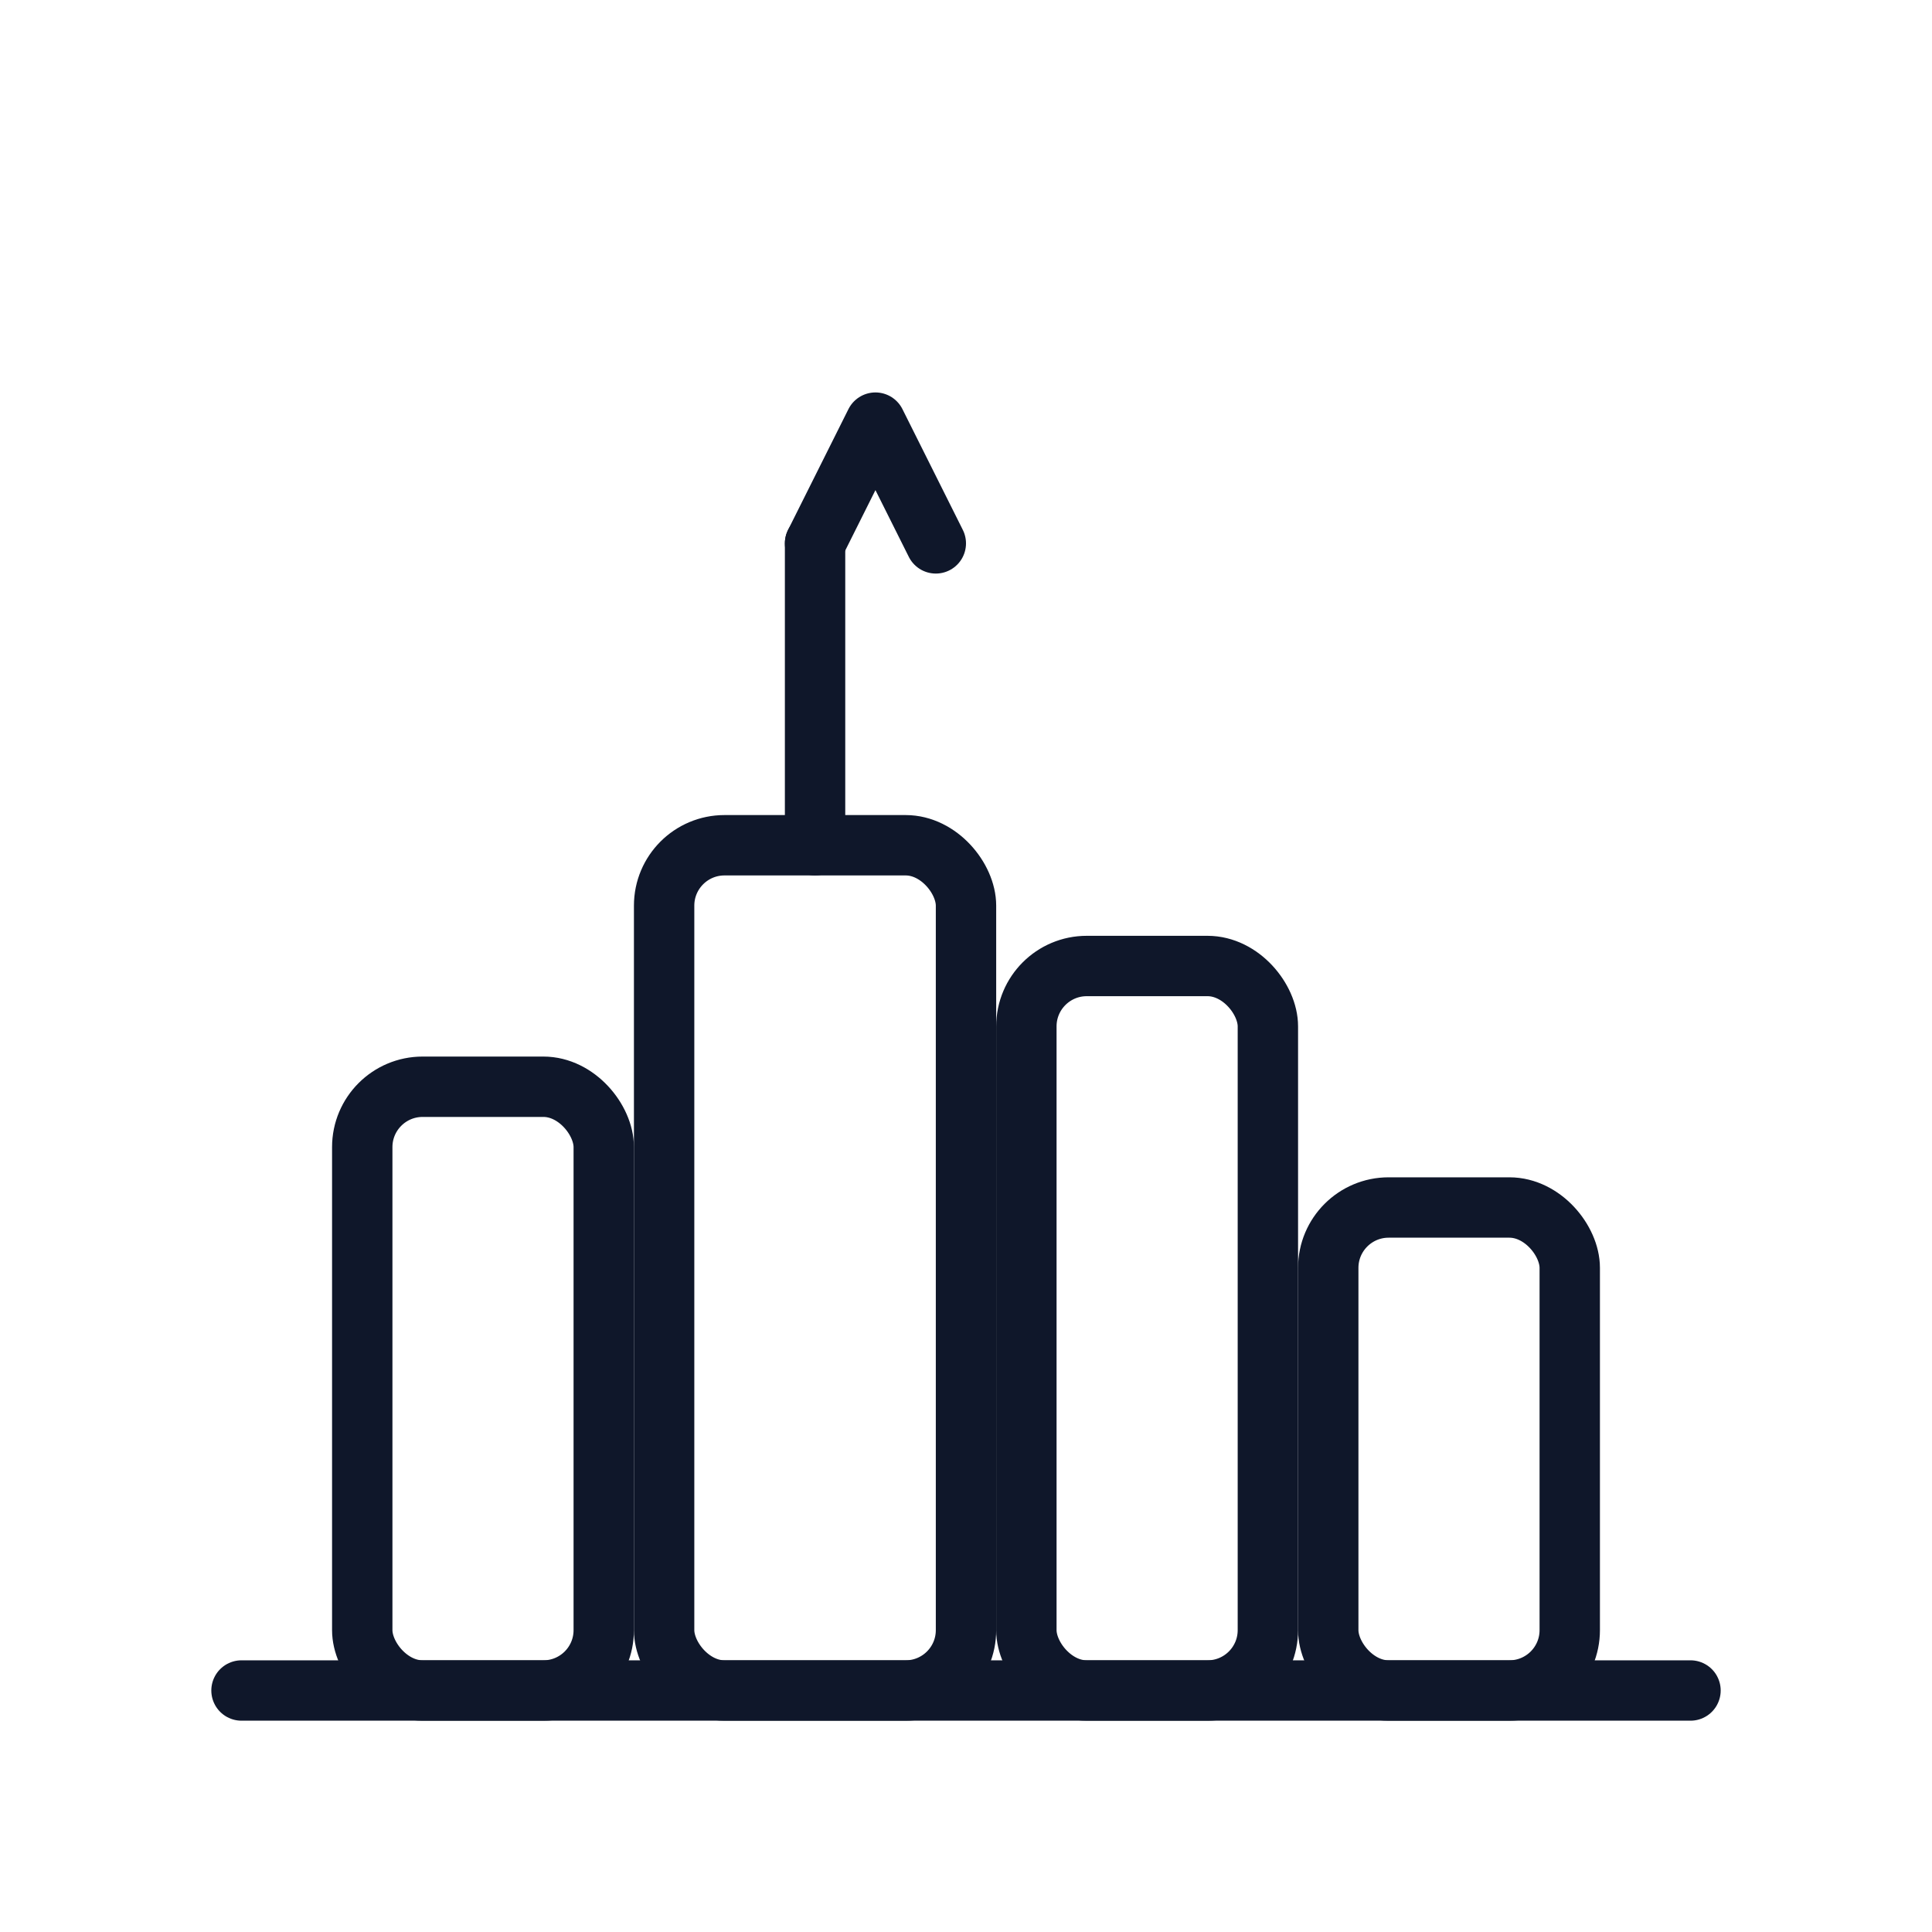
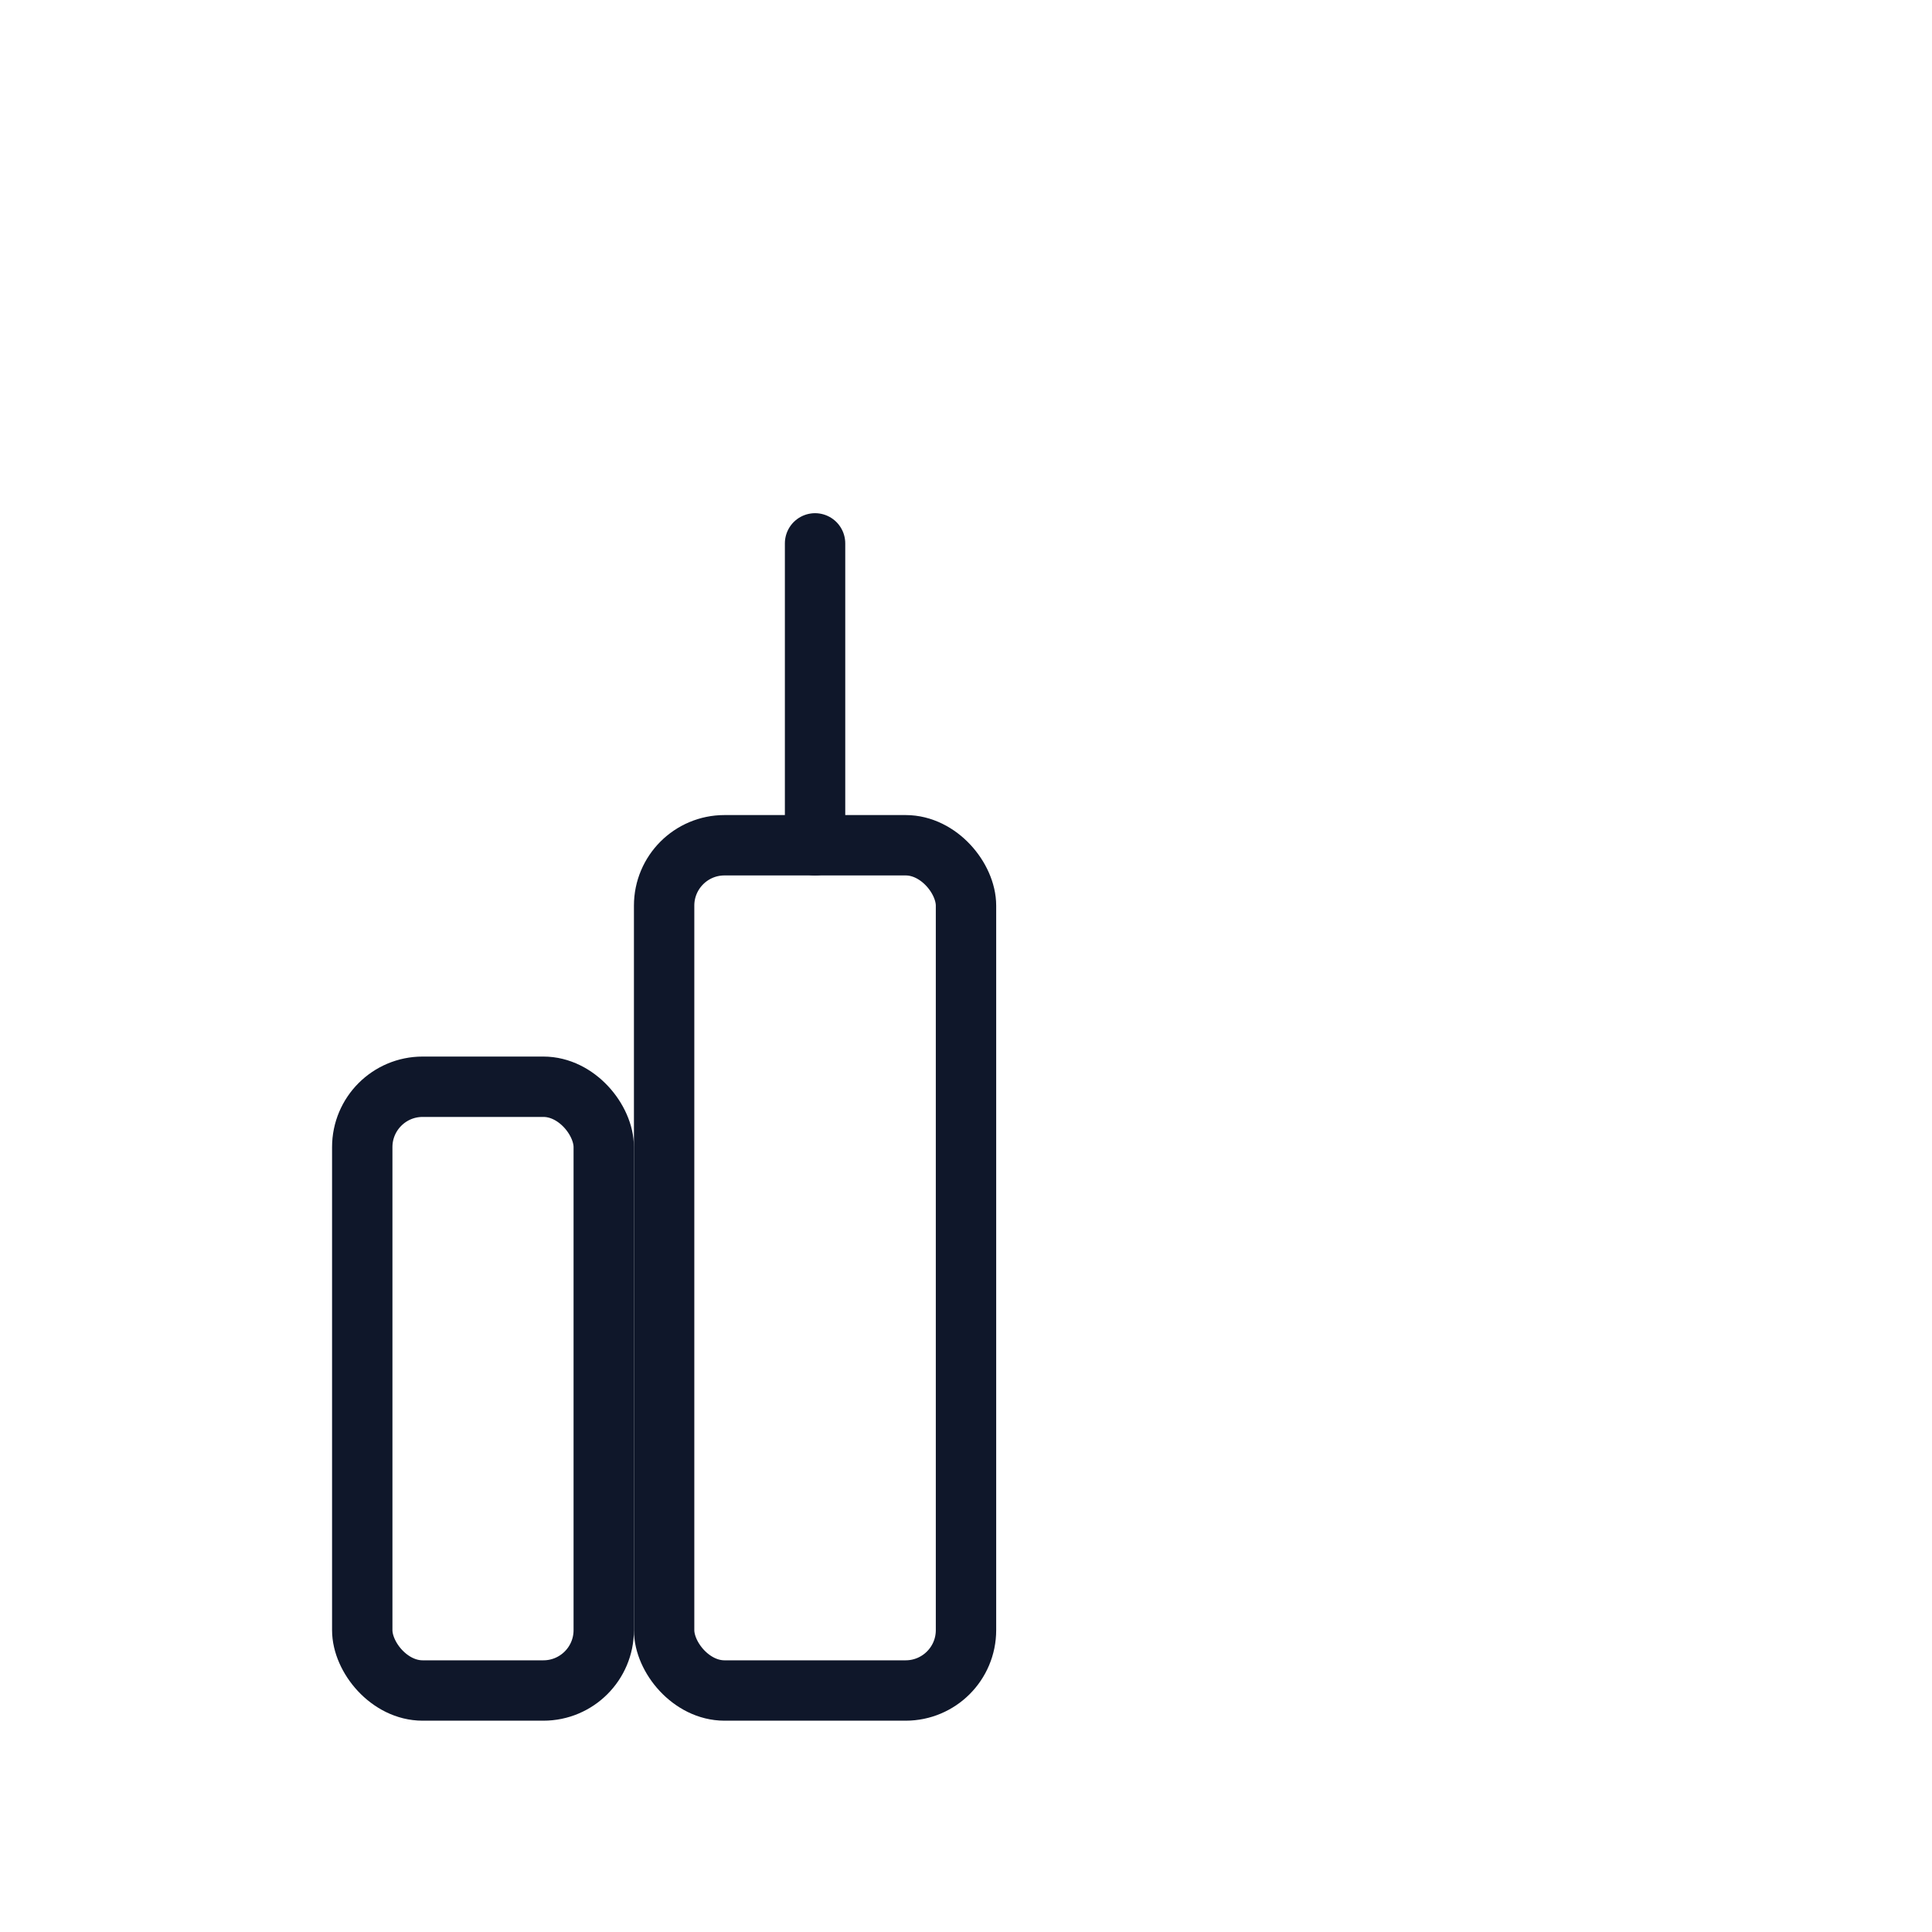
<svg xmlns="http://www.w3.org/2000/svg" width="64" height="64" viewBox="0 0 64 64" fill="none" stroke="#0F172A" stroke-width="2" stroke-linecap="round" stroke-linejoin="round">
  <title>Frankfurt — Skyline (Outline)</title>
-   <path d="M8 56H56" />
  <rect x="12" y="36" width="8" height="20" rx="2" />
  <rect x="22" y="28" width="10" height="28" rx="2" />
-   <rect x="34" y="32" width="8" height="24" rx="2" />
-   <rect x="44" y="40" width="8" height="16" rx="2" />
  <path d="M27 28V18" />
-   <path d="M27 18l2-4l2 4" />
</svg>